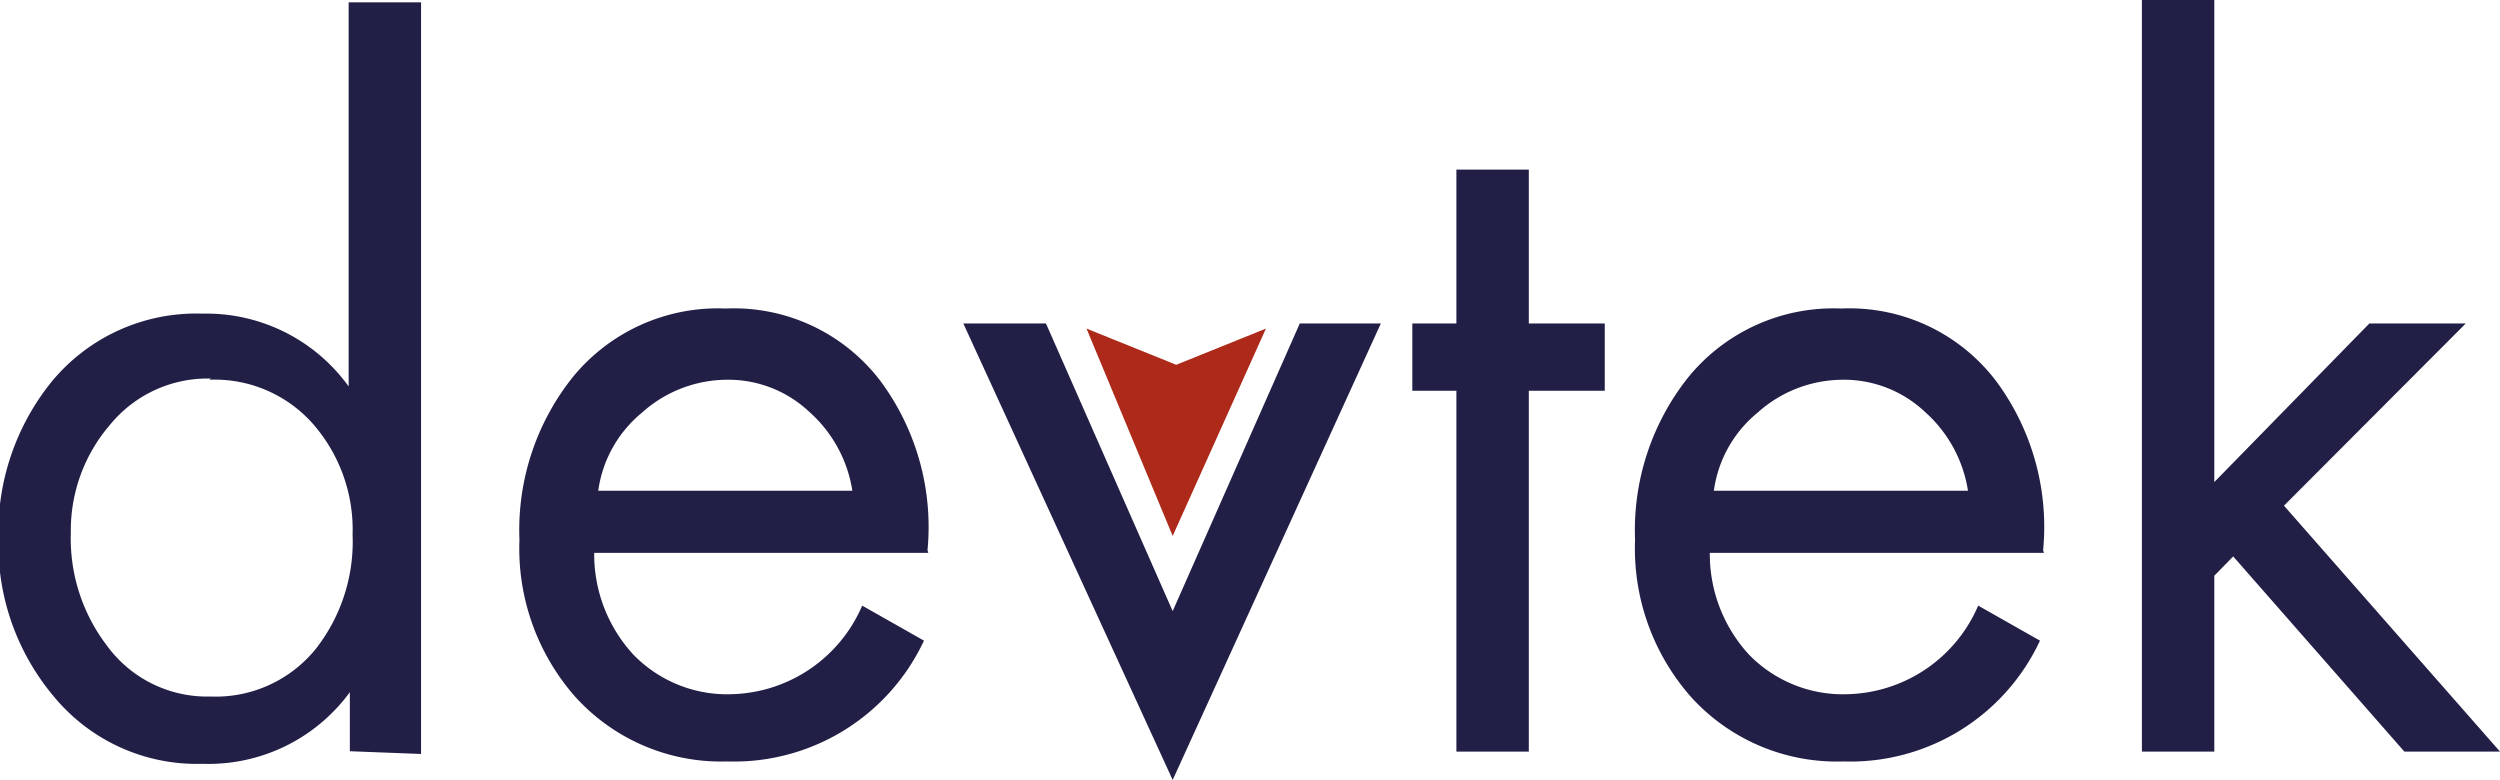
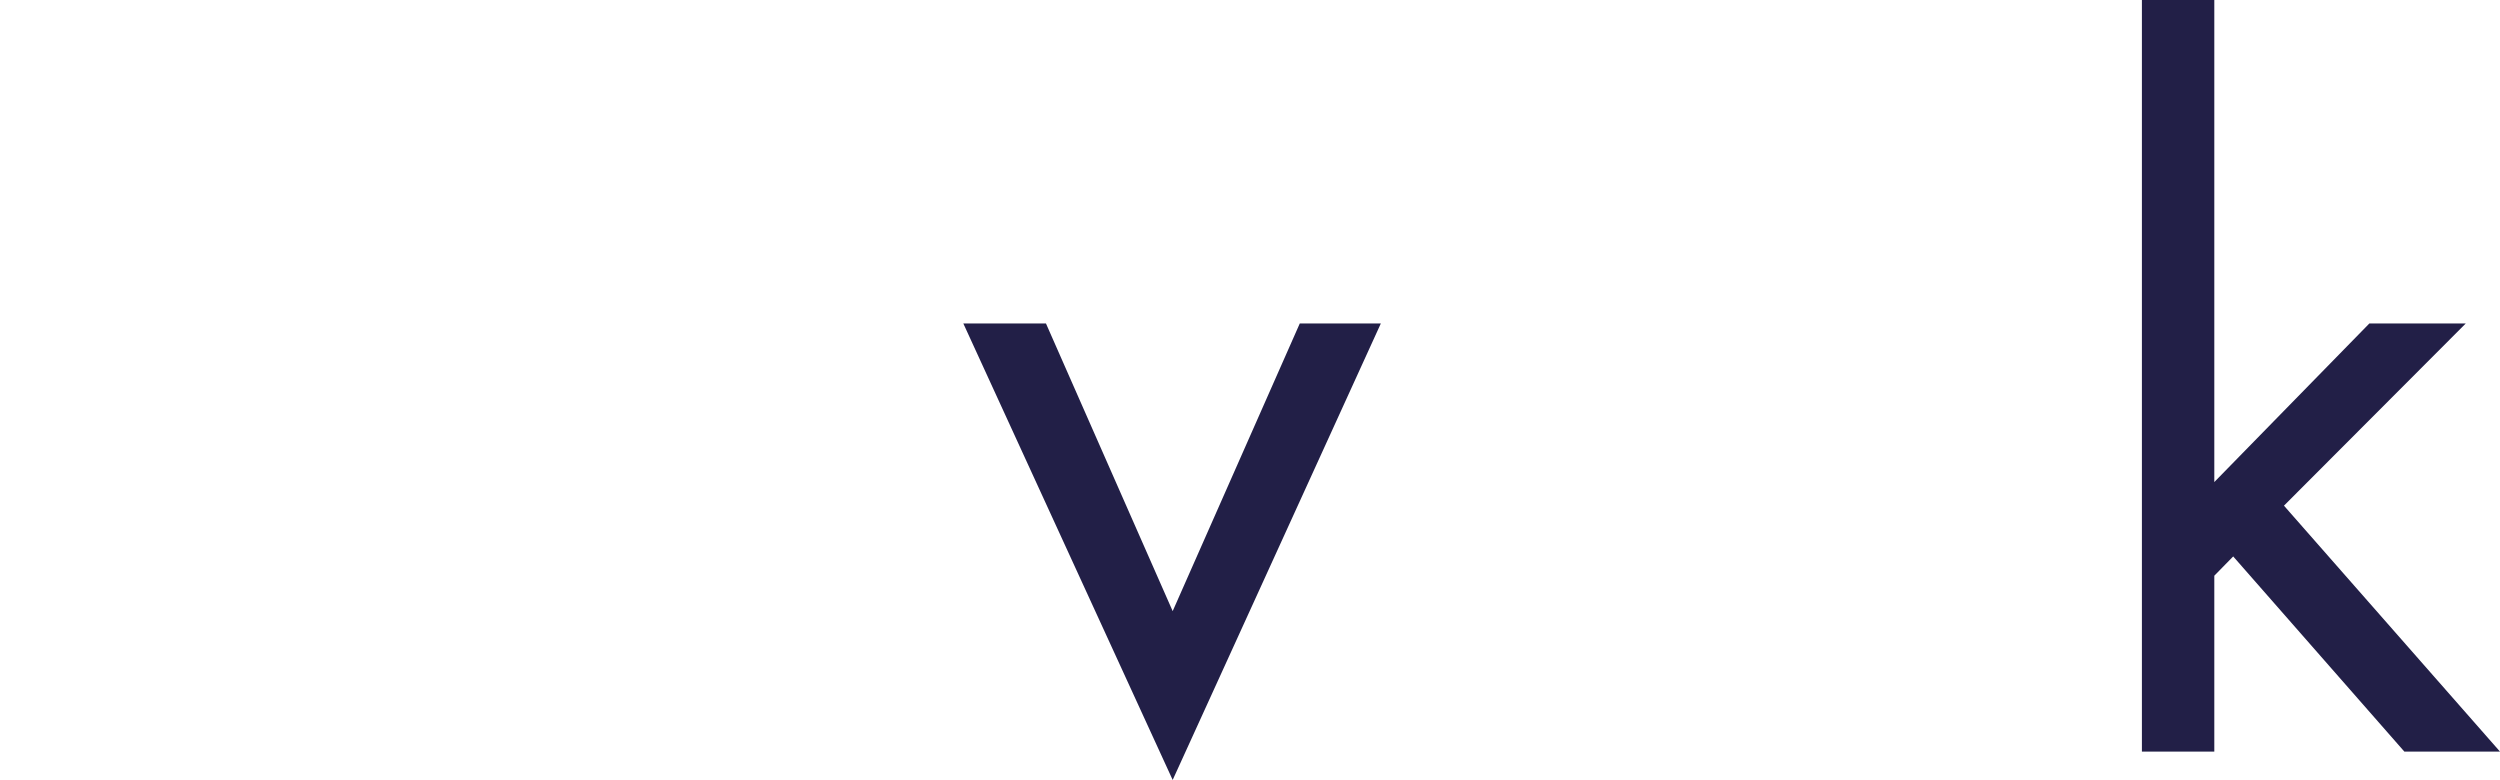
<svg xmlns="http://www.w3.org/2000/svg" id="Layer_1" data-name="Layer 1" viewBox="0 0 63.53 19.82">
  <defs>
    <style>.cls-1,.cls-2{fill:#221f47;}.cls-1{fill-rule:evenodd;}.cls-3{fill:#ad291a;}</style>
  </defs>
  <title>DEVTEK_logo</title>
-   <path class="cls-1" d="M138,526.93a3.2,3.2,0,0,0-2.56,1.17,4.11,4.11,0,0,0-1,2.75,4.48,4.48,0,0,0,.92,2.87,3.15,3.15,0,0,0,2.63,1.29,3.27,3.27,0,0,0,2.69-1.23,4.42,4.42,0,0,0,.92-2.88,4.08,4.08,0,0,0-1-2.81,3.33,3.33,0,0,0-2.64-1.13Zm3.53,9.47V534.9h0a4.45,4.45,0,0,1-3.74,1.82A4.71,4.71,0,0,1,134,535a6,6,0,0,1-1.4-4,6.09,6.09,0,0,1,1.36-4,4.76,4.76,0,0,1,3.82-1.72,4.46,4.46,0,0,1,3.72,1.85h0v-9.76h1.84v19.1Z" transform="translate(-132.64 -517.31)" />
-   <path class="cls-1" d="M156.23,531.36h-8.49a3.76,3.76,0,0,0,1,2.59,3.32,3.32,0,0,0,2.52,1,3.71,3.71,0,0,0,3.29-2.25l1.57.89a5.33,5.33,0,0,1-5,3.07,5,5,0,0,1-3.85-1.63,5.7,5.7,0,0,1-1.43-4,6.23,6.23,0,0,1,1.35-4.13,4.76,4.76,0,0,1,3.89-1.75,4.68,4.68,0,0,1,3.94,1.85,6.23,6.23,0,0,1,1.19,4.29Zm-8.39-1.58h6.46a3.37,3.37,0,0,0-1.09-2,3,3,0,0,0-2.08-.82,3.25,3.25,0,0,0-2.18.84,3.11,3.11,0,0,0-1.11,2Z" transform="translate(-132.64 -517.31)" />
  <polygon class="cls-2" points="26.58 8.22 29.8 15.53 33.03 8.22 35.09 8.22 29.8 19.82 24.48 8.22 26.58 8.22 26.58 8.22" />
-   <polygon class="cls-2" points="38.85 9.93 38.85 19.1 37.01 19.1 37.01 9.93 35.89 9.93 35.89 8.22 37.01 8.22 37.01 4.31 38.85 4.31 38.85 8.22 40.78 8.22 40.78 9.93 38.85 9.93 38.85 9.93" />
-   <path class="cls-1" d="M184.58,531.36h-8.49a3.77,3.77,0,0,0,1,2.59,3.33,3.33,0,0,0,2.53,1,3.71,3.71,0,0,0,3.29-2.25l1.57.89a5.32,5.32,0,0,1-5,3.07,5,5,0,0,1-3.86-1.63,5.7,5.7,0,0,1-1.43-4,6.24,6.24,0,0,1,1.35-4.13,4.76,4.76,0,0,1,3.89-1.75,4.68,4.68,0,0,1,3.94,1.85,6.22,6.22,0,0,1,1.19,4.29Zm-8.39-1.58h6.46a3.37,3.37,0,0,0-1.09-2,3,3,0,0,0-2.08-.82,3.25,3.25,0,0,0-2.18.84,3.1,3.1,0,0,0-1.11,2Z" transform="translate(-132.64 -517.31)" />
  <polygon class="cls-2" points="56.27 0 56.27 12.25 60.21 8.22 62.66 8.22 58.04 12.85 63.53 19.1 61.1 19.1 56.75 14.14 56.27 14.63 56.27 19.1 54.43 19.1 54.43 0 56.27 0 56.27 0" />
-   <polygon class="cls-3" points="27.61 8.35 29.8 13.62 32.17 8.35 29.89 9.27 27.61 8.35 27.61 8.35" />
</svg>